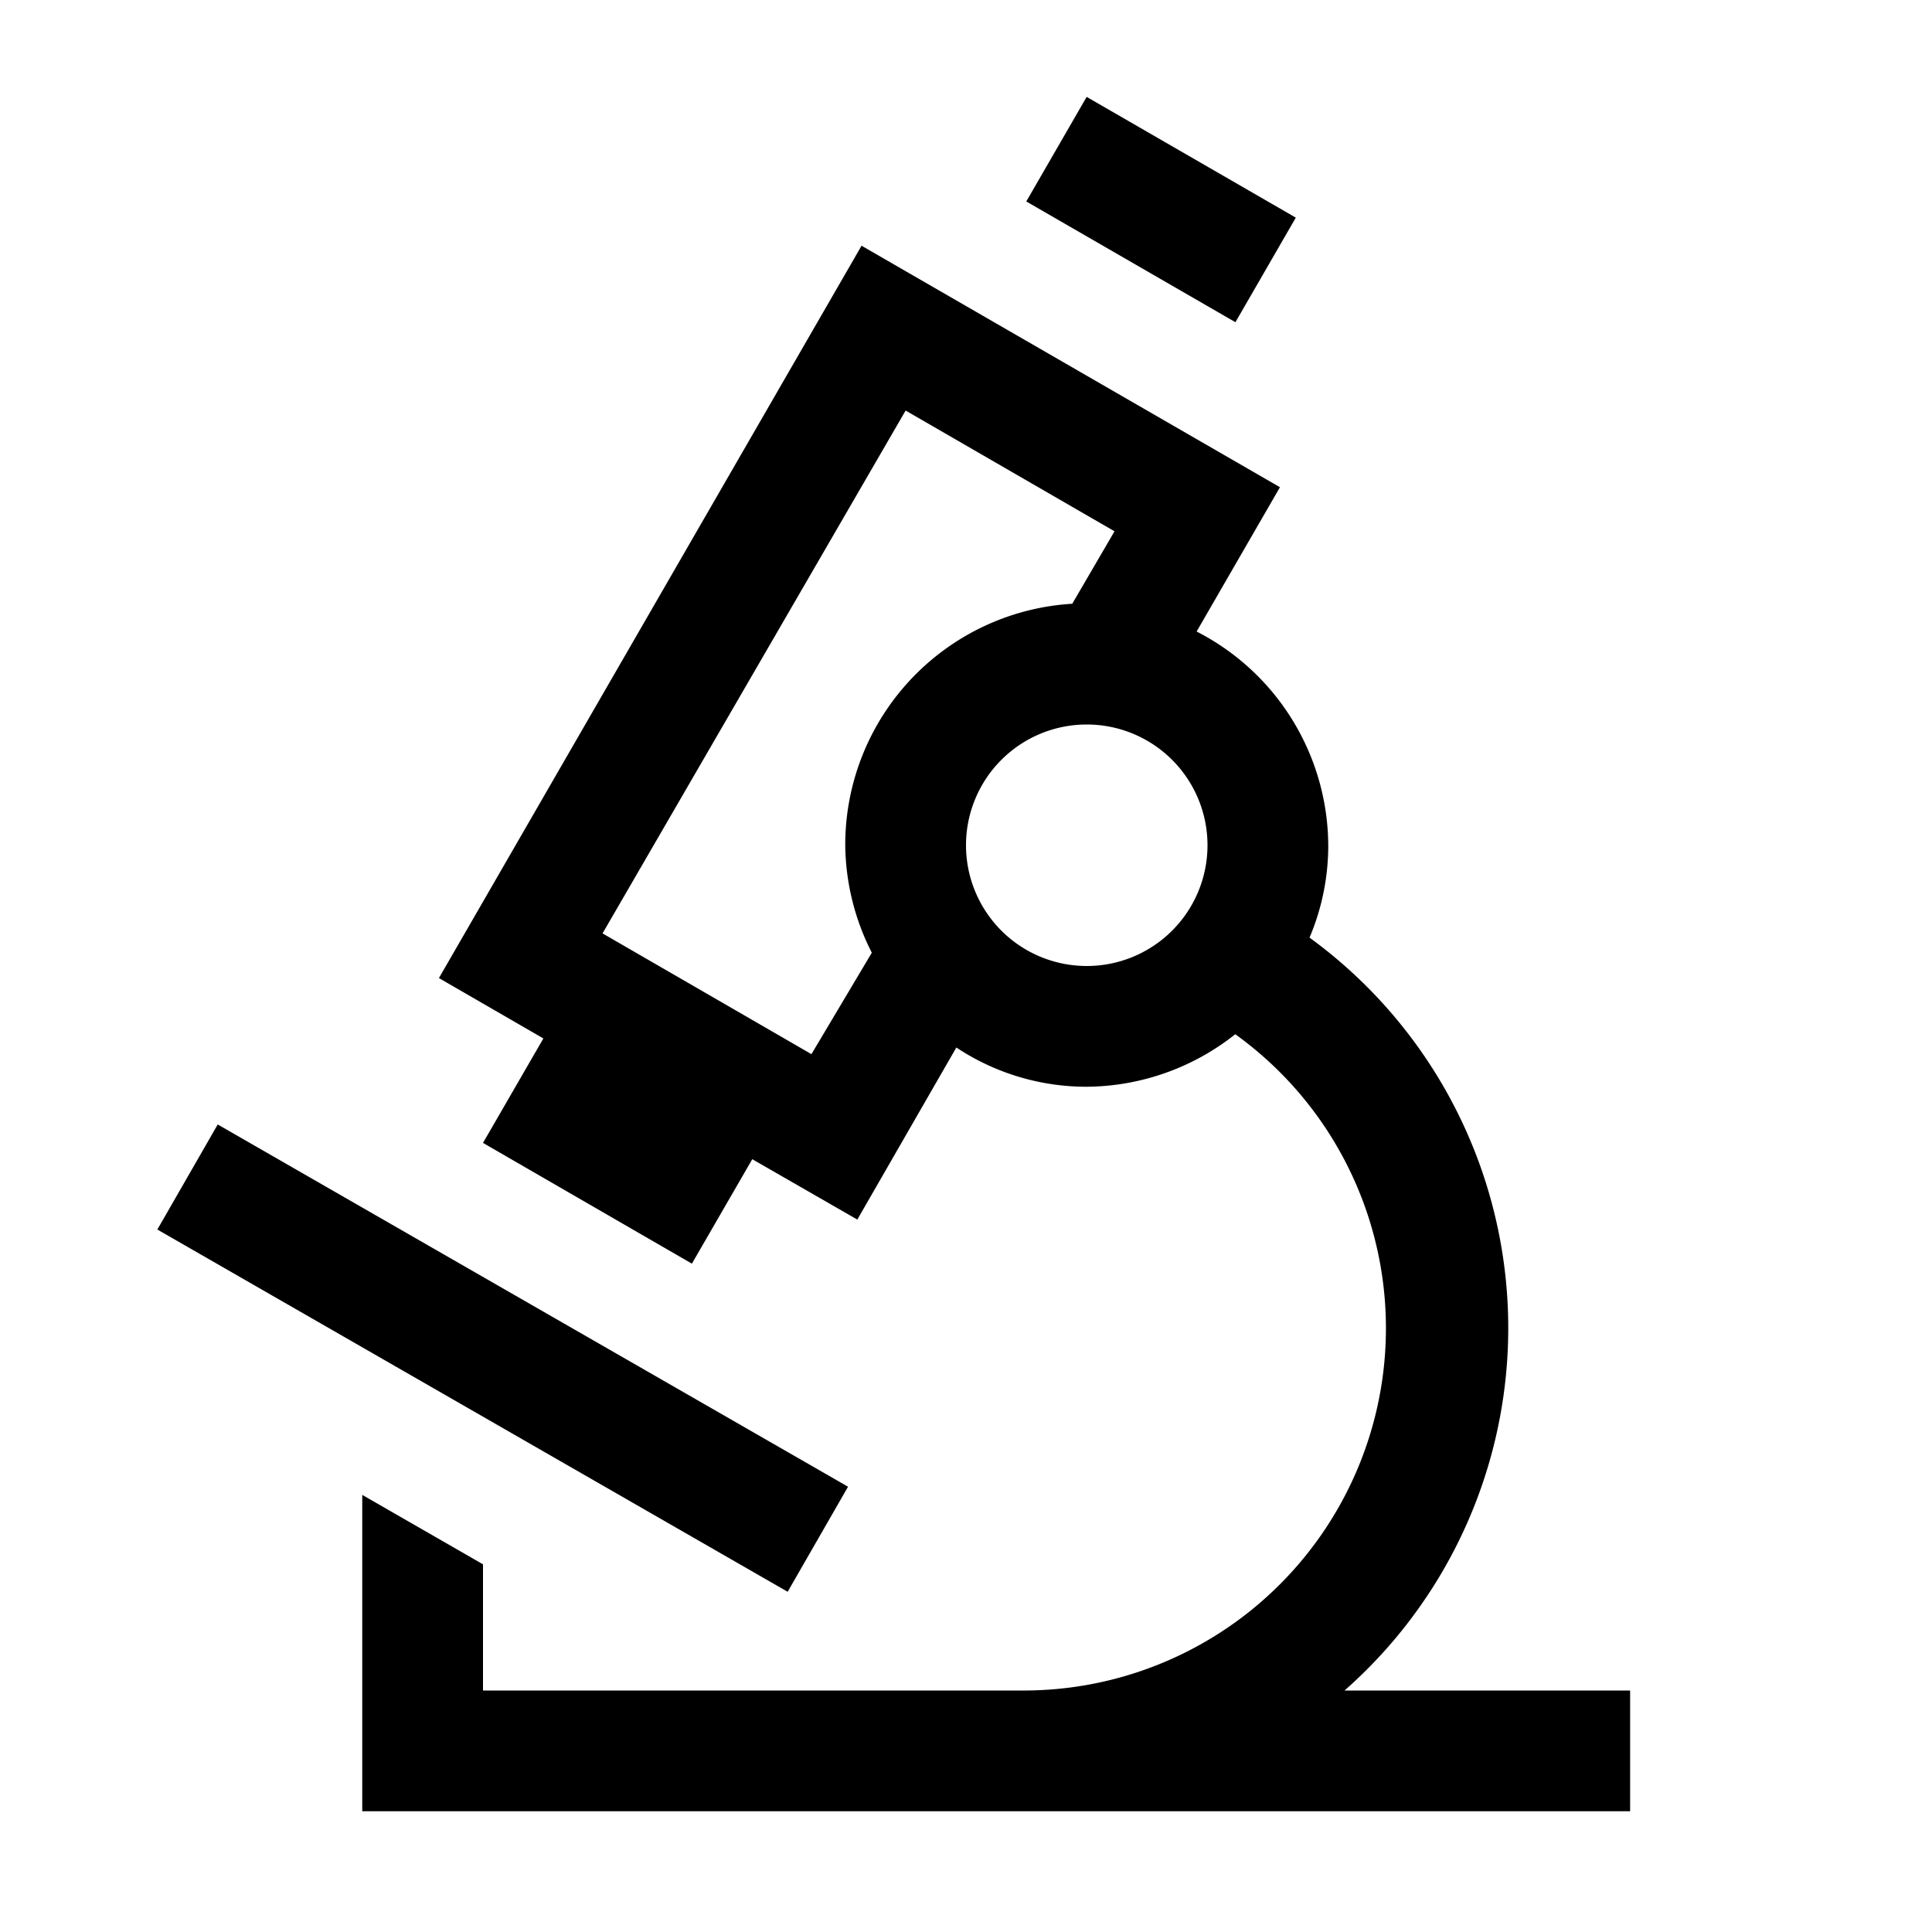
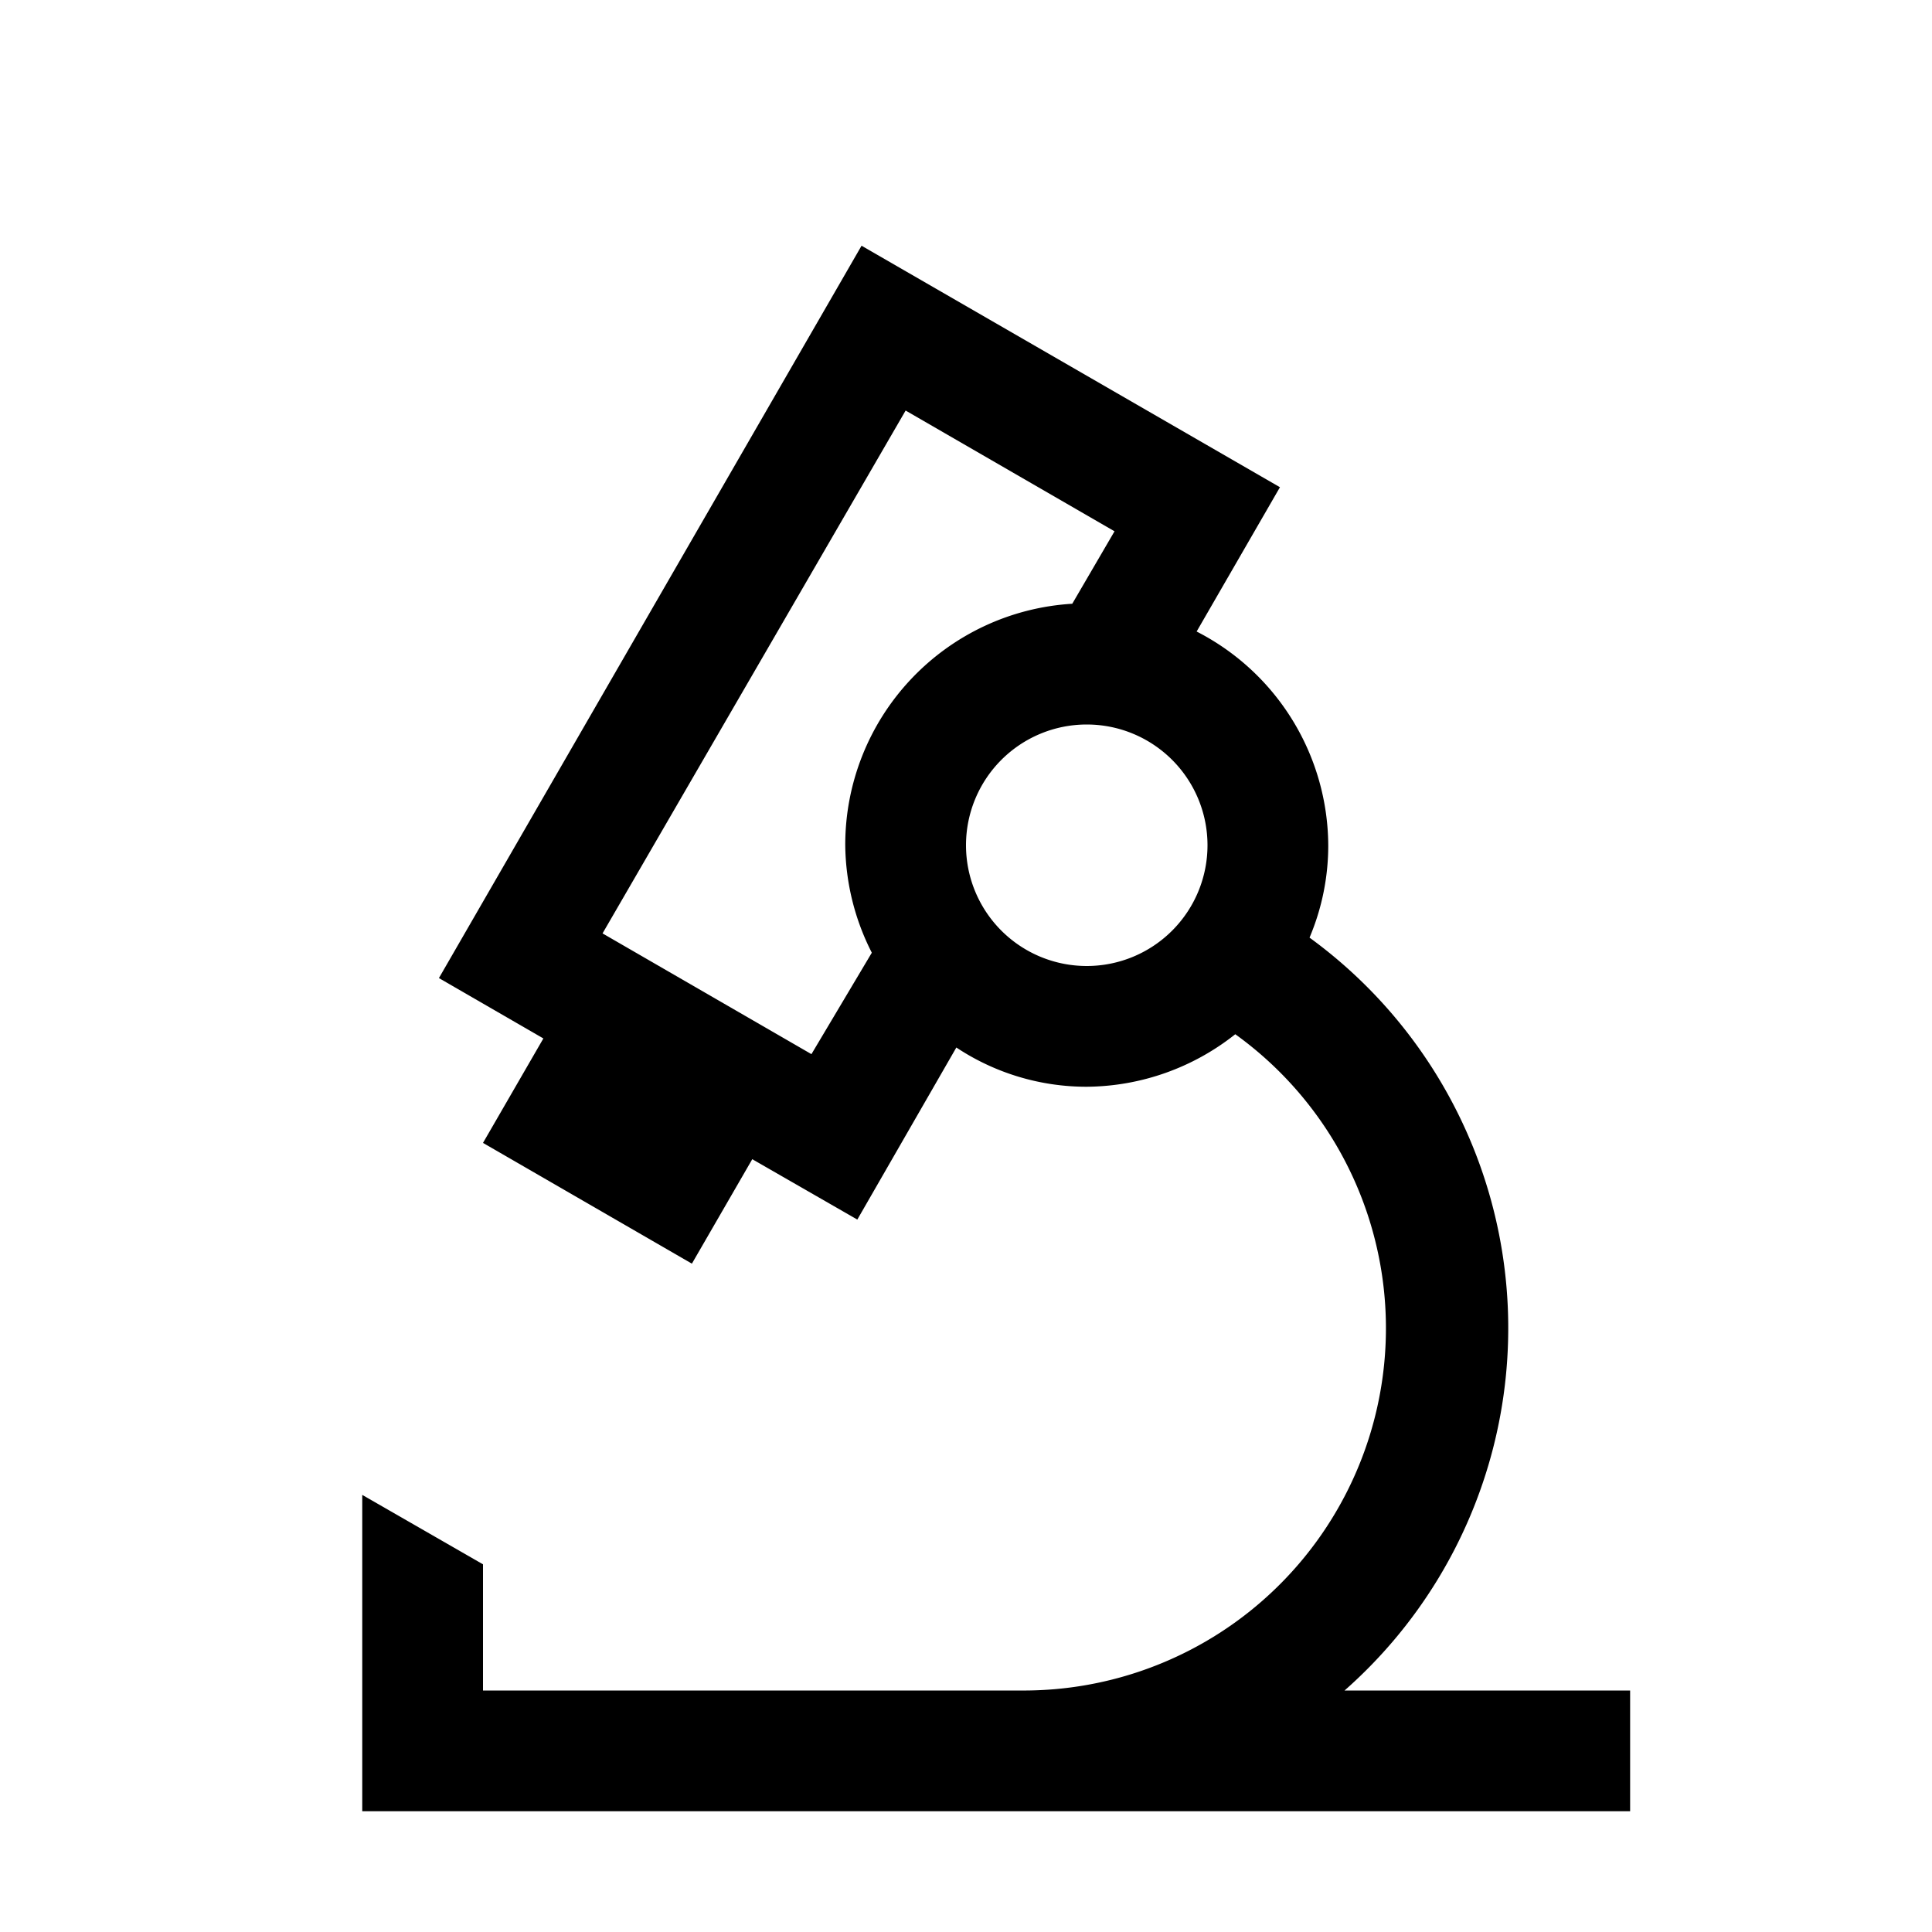
<svg xmlns="http://www.w3.org/2000/svg" data-name="Layer 1" viewBox="0 0 32 32">
-   <path transform="rotate(-60 19.231 3.47)" d="M18.23 1.47H20.23V5.47H18.23z" />
-   <path transform="matrix(.5 -.87 .87 .5 -15.39 18.39)" d="M7.23 16.53H9.23V28.53H7.23z" />
  <path d="M22.27,28a8,8,0,0,0-.58-12.47A3.91,3.91,0,0,0,22,14a4,4,0,0,0-2.18-3.54L21.2,8.07l-6.93-4-7,12.13L9,17.2,8,18.93l3.46,2,1-1.73,1.74,1,1.64-2.85A3.9,3.9,0,0,0,18,18a4,4,0,0,0,2.46-.87A6,6,0,0,1,17,28H8V25.91L6,24.76V30H27V28ZM14,14a4,4,0,0,0,.44,1.78l-1,1.68-3.46-2L15,6.8l3.46,2L17.76,10A4,4,0,0,0,14,14Zm4,2a2,2,0,1,1,2-2A2,2,0,0,1,18,16Z" />
</svg>